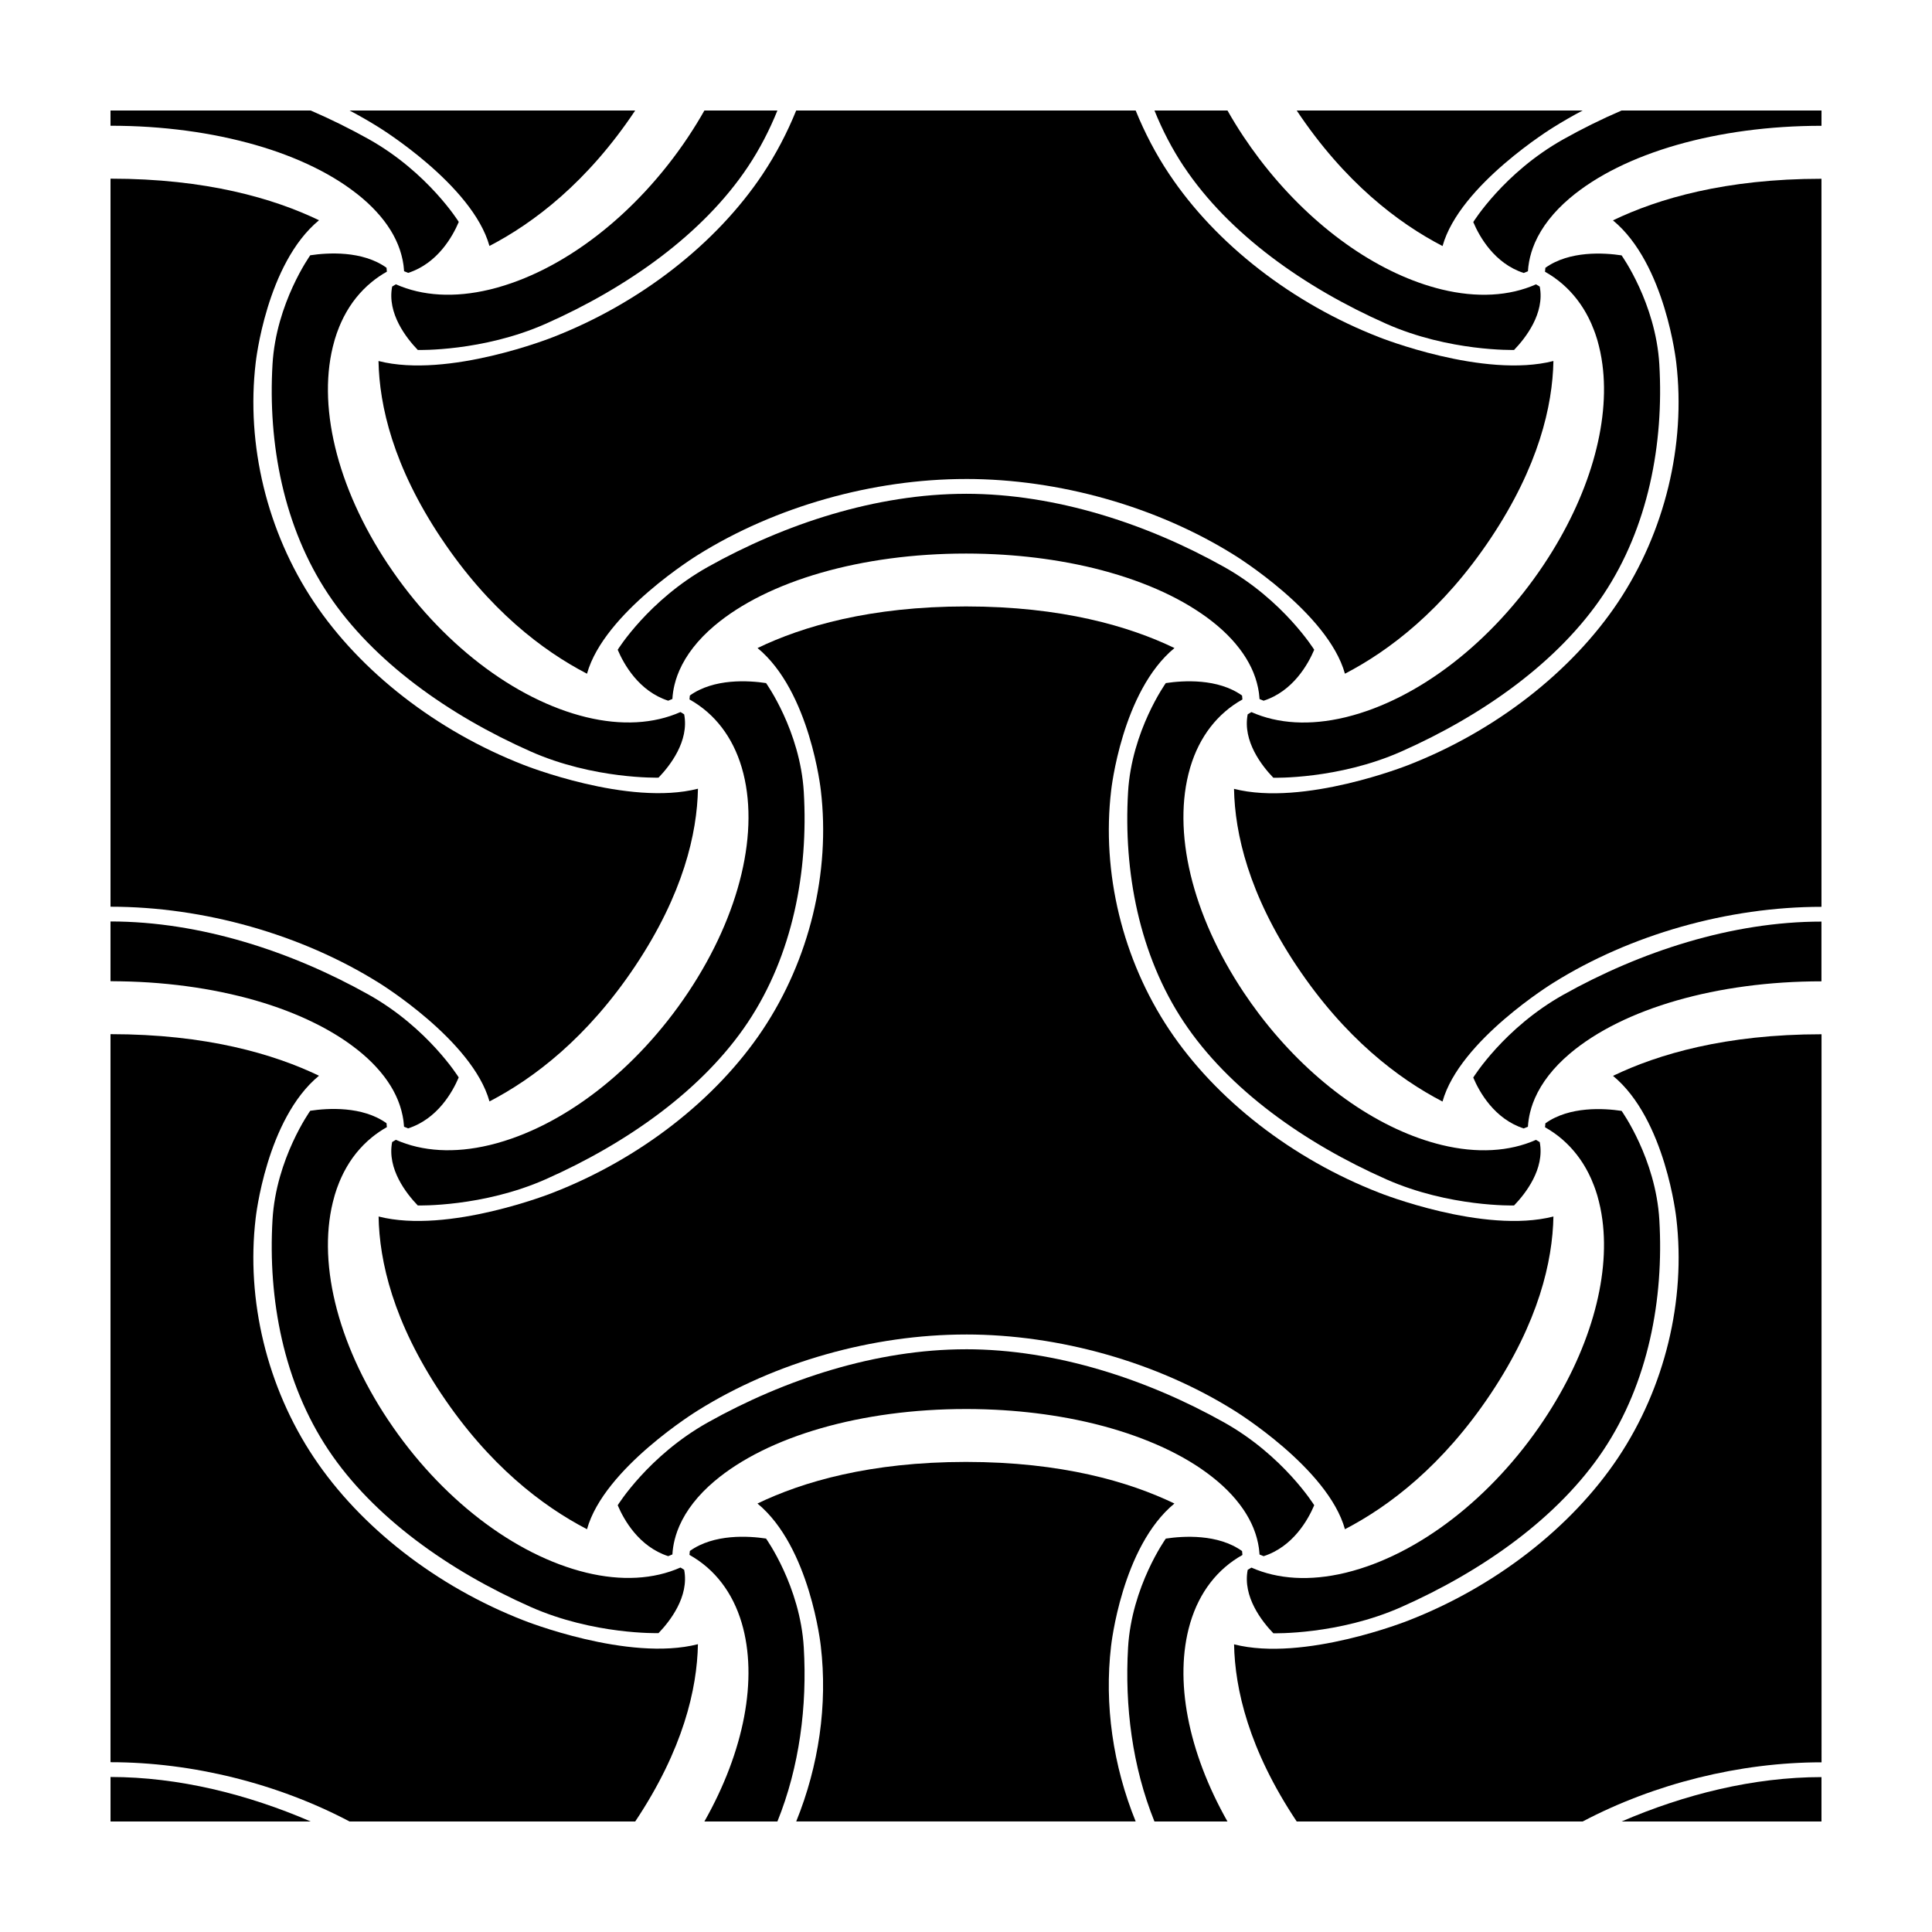
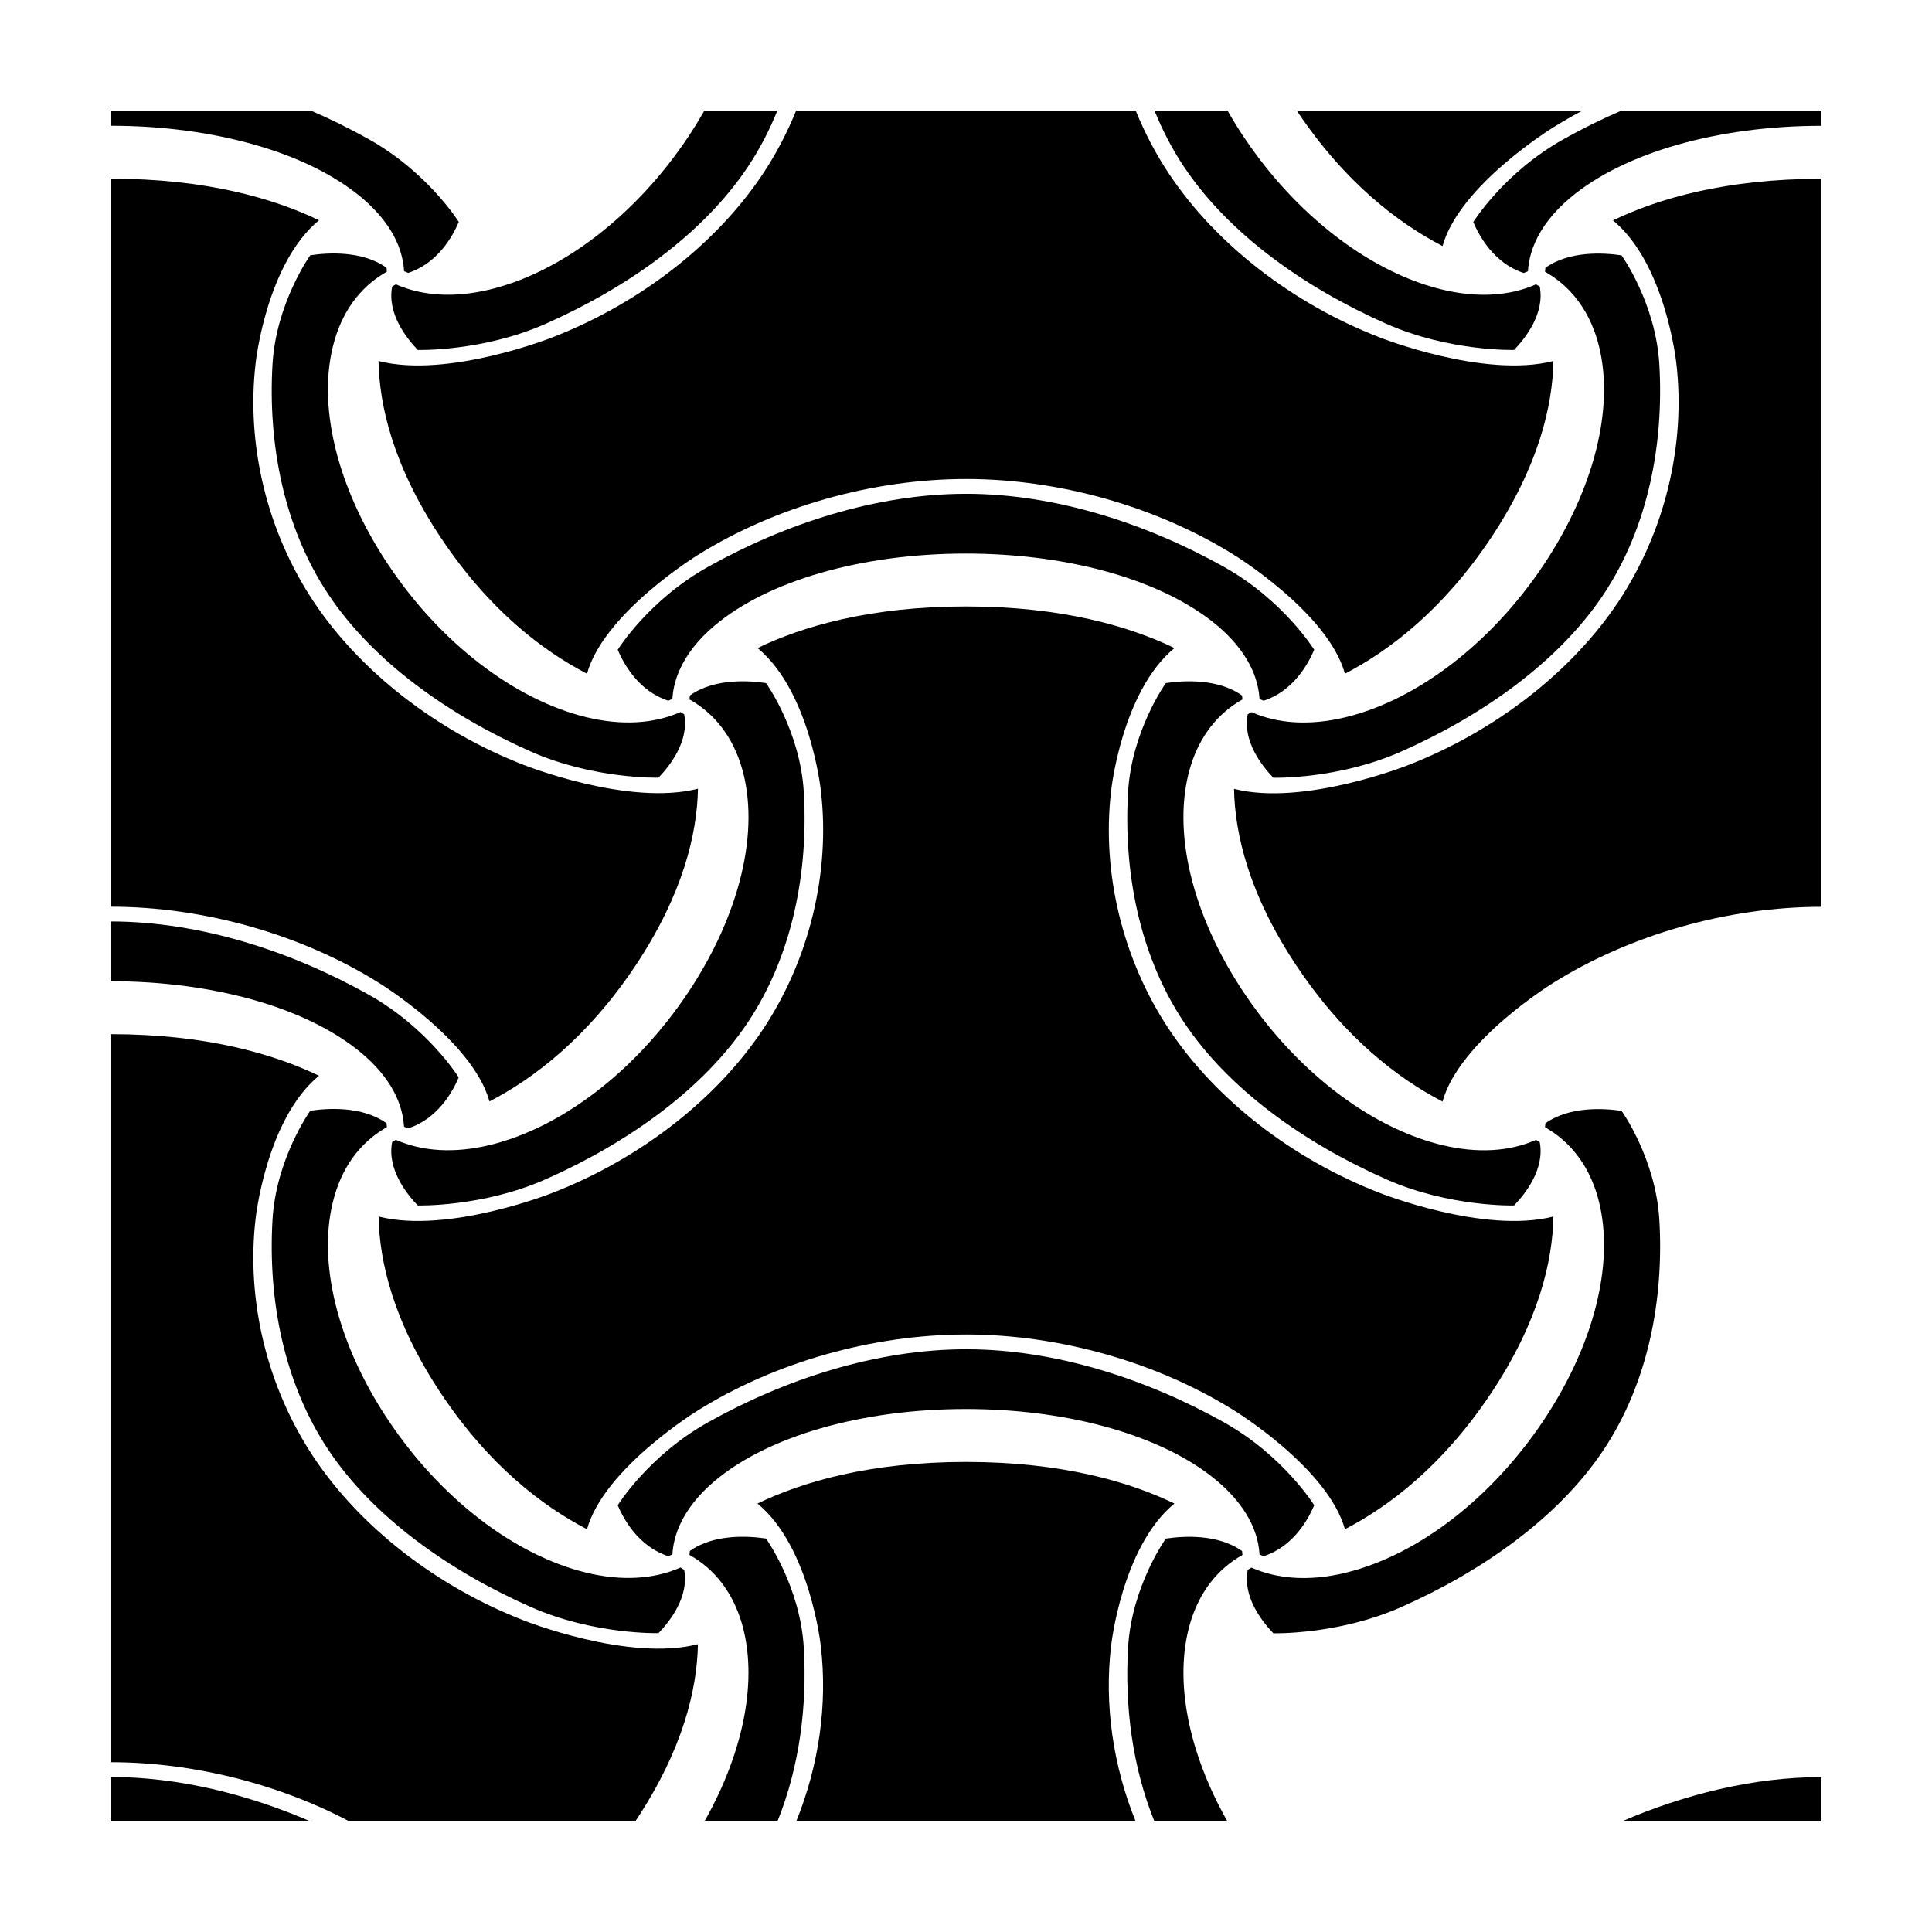
<svg xmlns="http://www.w3.org/2000/svg" fill="#000000" width="800px" height="800px" version="1.1" viewBox="144 144 512 512">
  <g>
    <path d="m626.71 614.95c-18.02 0-36.301 4.574-52.977 11.766l52.977-0.004z" />
    <path d="m626.71 614.95v-0.004h-0.004z" />
-     <path d="m558.3 407.62c-15.766 8.836-23.871 21.938-23.871 21.938s0 0.004-0.004 0.004c1.617 3.82 5.598 10.965 13.371 13.488 0.379-0.145 0.75-0.297 1.117-0.457 0.074-1.27 0.273-2.535 0.574-3.789 0.102-0.418 0.215-0.832 0.344-1.25 0-0.004 0.004-0.016 0.004-0.02 0.125-0.414 0.266-0.82 0.418-1.23 0.004-0.004 0.004-0.016 0.012-0.02 0.152-0.406 0.316-0.82 0.492-1.223 0-0.004 0.004-0.004 0.004-0.012 1.824-4.172 4.934-8.172 9.27-11.84 14.172-11.984 39.082-19.145 66.645-19.148h0.02 0.004 0.004v-15.828c-23.773-0.004-48.004 7.957-68.402 19.387z" />
    <path d="m173.29 614.92v11.793h53.051c-16.695-7.207-35-11.793-53.051-11.793z" />
    <path d="m244.35 404.42s24.859 15.246 29.367 31.469c11.75-6.098 25.945-16.879 38.648-35.922 12.695-19.051 16.379-35.09 16.602-46.949-18.477 4.731-46.148-6.293-46.148-6.293-23.02-8.938-43.312-24.695-55.664-43.23v0.004c-12.359-18.535-17.973-41.629-15.395-63.371 0 0 2.816-26.27 16.781-37.762-11.977-5.762-29.859-11.02-55.254-11.02v192.94c24.711 0 50.613 7.34 71.062 20.137z" />
    <path d="m459.36 574.32c0.02-0.125 0.059-0.246 0.109-0.371 2.41-8.012 7.16-14.156 13.789-17.863-0.016-0.273-0.047-0.539-0.074-0.812-0.012-0.074-0.016-0.152-0.023-0.227-6.414-4.594-15.574-4-20.207-3.305 0 0 0 0.004-0.004 0.004 0 0-9.047 12.637-10 28.875-0.906 15.477 1.117 31.562 6.992 46.098h19.352c-10.484-18.523-14.199-37.656-9.934-52.398z" />
    <path d="m438.45 580.21s2.816-26.27 16.781-37.762c-11.969-5.762-29.852-11.023-55.246-11.023-25.398 0-43.281 5.262-55.246 11.023 13.965 11.492 16.781 37.762 16.781 37.762 1.84 15.527-0.523 31.738-6.516 46.496h89.965c-5.996-14.754-8.352-30.969-6.519-46.496z" />
    <path d="m558.07 445.99c0.324 0.281 0.641 0.57 0.953 0.867 0.035 0.035 0.074 0.07 0.109 0.105 0.297 0.289 0.586 0.578 0.871 0.875 0.051 0.051 0.098 0.102 0.145 0.156 0.273 0.293 0.539 0.586 0.797 0.887 0.055 0.066 0.109 0.133 0.168 0.195 0.25 0.297 0.492 0.594 0.734 0.902 0.059 0.082 0.121 0.156 0.18 0.238 0.227 0.301 0.453 0.605 0.676 0.918 0.066 0.09 0.125 0.18 0.188 0.273 0.211 0.309 0.418 0.621 0.621 0.938 0.066 0.102 0.125 0.207 0.188 0.309 0.191 0.312 0.383 0.629 0.57 0.953 0.059 0.109 0.121 0.227 0.18 0.336 0.176 0.324 0.352 0.645 0.523 0.977 0.059 0.117 0.117 0.242 0.172 0.359 0.16 0.332 0.328 0.664 0.48 1.008 0.051 0.117 0.102 0.238 0.152 0.352 0.223 0.508 0.434 1.031 0.637 1.562 0.121 0.316 0.242 0.629 0.352 0.953 0.059 0.172 0.109 0.348 0.172 0.523 0.102 0.309 0.207 0.613 0.297 0.926 0.023 0.055 0.035 0.109 0.051 0.172 0.02 0.066 0.047 0.133 0.059 0.195 0.086 0.289 0.156 0.578 0.23 0.871 0.051 0.191 0.105 0.379 0.152 0.574 0.098 0.379 0.18 0.766 0.266 1.148 0.031 0.145 0.07 0.293 0.102 0.438 0.09 0.438 0.176 0.887 0.25 1.328 0.016 0.098 0.035 0.191 0.055 0.289 0.086 0.504 0.16 1.012 0.23 1.527 0.004 0.039 0.016 0.082 0.02 0.121 2.082 15.684-3.481 35-15.547 53.098l0.004-0.004c-13.734 20.602-33.262 35.68-52.27 40.375-0.137 0.047-0.277 0.082-0.43 0.105-9.215 2.203-17.738 1.707-24.762-1.41-0.332 0.188-0.664 0.387-0.988 0.59-1.391 7.109 3.785 13.684 6.797 16.812h0.004s17.156 0.469 33.871-6.938c21.633-9.582 41.711-23.781 53.602-41.613l-0.004 0.004c11.891-17.84 16.047-39.992 14.816-61.012-0.953-16.238-10-28.875-10-28.875s0-0.004-0.004-0.004c-4.629-0.695-13.777-1.285-20.191 3.293-0.047 0.348-0.082 0.695-0.102 1.047 1.637 0.918 3.164 1.988 4.566 3.199 0.012 0.012 0.031 0.035 0.059 0.055z" />
    <path d="m473.16 328.33c-6.414-4.594-15.574-4-20.207-3.305 0 0 0 0.004-0.004 0.004 0 0-9.047 12.637-10 28.875-1.234 21.02 2.922 43.172 14.816 61.012v-0.004c11.891 17.84 31.965 32.031 53.602 41.613 16.715 7.406 33.871 6.938 33.871 6.938h0.004c3.012-3.125 8.176-9.688 6.801-16.793-0.324-0.207-0.648-0.402-0.988-0.594-7.074 3.141-15.668 3.617-24.965 1.359-16.113-3.914-32.605-15.305-45.656-31.207-0.066-0.082-0.133-0.168-0.203-0.25-0.406-0.5-0.816-1.004-1.215-1.512-0.238-0.301-0.473-0.609-0.711-0.918-0.227-0.293-0.453-0.586-0.68-0.883-1.387-1.832-2.727-3.719-4.016-5.648l-0.004-0.004h0.004c-0.004-0.004-0.004-0.012-0.012-0.016-13.734-20.602-19.051-42.785-14.238-59.395 0.02-0.125 0.059-0.246 0.109-0.371 2.41-8.012 7.16-14.156 13.789-17.863-0.016-0.273-0.047-0.539-0.074-0.812-0.008-0.078-0.012-0.152-0.023-0.227z" />
    <path d="m357.01 580.61c-0.953-16.238-10-28.875-10-28.875s0-0.004-0.004-0.004c-4.629-0.695-13.777-1.285-20.191 3.293-0.047 0.344-0.082 0.691-0.102 1.039 6.68 3.738 11.457 9.945 13.852 18.047 4.352 14.766 0.648 33.992-9.891 52.598h19.348c5.871-14.531 7.902-30.621 6.988-46.098z" />
    <path d="m328.96 579.73c-18.477 4.731-46.148-6.293-46.148-6.293-23.02-8.938-43.312-24.695-55.664-43.23v0.004c-12.359-18.535-17.973-41.629-15.395-63.371 0 0 2.816-26.27 16.781-37.762-11.973-5.754-29.855-11.016-55.25-11.016v192.94c21.703 0 44.324 5.664 63.363 15.715h75.688c0.012-0.012 0.016-0.023 0.023-0.035 12.699-19.047 16.379-35.09 16.602-46.949z" />
    <path d="m174.11 404.04c0.59 0.004 1.176 0.004 1.758 0.016 0.141 0 0.281 0.012 0.422 0.012 0.715 0.016 1.43 0.031 2.141 0.051h0.055c0.832 0.023 1.656 0.059 2.484 0.102h0.012c6.746 0.332 13.273 1.098 19.469 2.258 0.012 0 0.016 0.004 0.023 0.004 0.766 0.145 1.527 0.293 2.281 0.449 0.02 0.004 0.035 0.012 0.055 0.012 0.746 0.152 1.48 0.312 2.215 0.48 0.035 0.012 0.07 0.016 0.102 0.023 0.715 0.16 1.43 0.328 2.137 0.504 0.035 0.012 0.07 0.02 0.105 0.023 0.707 0.172 1.402 0.352 2.098 0.535 0.051 0.016 0.102 0.031 0.152 0.039 0.676 0.18 1.352 0.367 2.016 0.559 0.051 0.016 0.102 0.031 0.152 0.047 0.66 0.191 1.316 0.387 1.965 0.586 0.074 0.023 0.152 0.051 0.227 0.07 0.625 0.195 1.246 0.395 1.855 0.594 0.082 0.023 0.156 0.055 0.23 0.082 0.609 0.203 1.215 0.406 1.809 0.625 0.082 0.031 0.156 0.055 0.23 0.086 0.594 0.211 1.184 0.43 1.762 0.648 0.082 0.031 0.16 0.066 0.242 0.098 0.574 0.223 1.148 0.441 1.715 0.676 0.082 0.031 0.156 0.066 0.238 0.102 0.559 0.23 1.117 0.465 1.668 0.699 0.086 0.035 0.168 0.074 0.246 0.109 0.543 0.238 1.078 0.48 1.605 0.727 0.086 0.039 0.168 0.082 0.246 0.121 0.523 0.246 1.047 0.492 1.562 0.75 0.082 0.039 0.16 0.082 0.242 0.121 0.516 0.258 1.02 0.516 1.523 0.777 0.082 0.039 0.156 0.086 0.23 0.125 0.5 0.266 0.988 0.535 1.477 0.805 0.074 0.039 0.145 0.086 0.223 0.133 0.484 0.273 0.961 0.551 1.43 0.832 0.07 0.039 0.137 0.086 0.207 0.125 0.469 0.281 0.934 0.57 1.391 0.863 0.07 0.047 0.137 0.09 0.203 0.137 0.453 0.293 0.902 0.59 1.34 0.887 0.059 0.047 0.121 0.086 0.188 0.133 0.438 0.301 0.871 0.609 1.293 0.922 0.059 0.047 0.121 0.09 0.18 0.137 0.422 0.312 0.836 0.625 1.246 0.945 0.055 0.039 0.102 0.086 0.156 0.125 0.363 0.289 0.719 0.574 1.066 0.867 0.117 0.082 0.223 0.168 0.316 0.266 1.75 1.492 3.289 3.039 4.637 4.629 0.023 0.031 0.051 0.059 0.074 0.09 0.312 0.371 0.609 0.746 0.902 1.117 0.055 0.074 0.109 0.145 0.168 0.223 0.25 0.332 0.5 0.672 0.73 1.004 0.066 0.098 0.133 0.195 0.195 0.293 0.211 0.316 0.422 0.629 0.621 0.945 0.07 0.109 0.137 0.223 0.203 0.332 0.188 0.309 0.363 0.613 0.535 0.922 0.066 0.121 0.133 0.242 0.191 0.363 0.16 0.301 0.316 0.605 0.465 0.91 0.059 0.125 0.121 0.25 0.176 0.379 0.141 0.301 0.273 0.605 0.398 0.906 0.055 0.133 0.105 0.262 0.156 0.387 0.121 0.301 0.23 0.605 0.336 0.906 0.047 0.133 0.09 0.262 0.133 0.395 0.102 0.309 0.191 0.613 0.277 0.922 0.035 0.125 0.07 0.258 0.105 0.383 0.082 0.312 0.156 0.629 0.223 0.941 0.023 0.125 0.055 0.246 0.082 0.371 0.066 0.324 0.117 0.648 0.168 0.977 0.016 0.117 0.035 0.227 0.051 0.344 0.047 0.344 0.082 0.684 0.105 1.031 0.012 0.098 0.02 0.191 0.023 0.293 0.004 0.07 0.016 0.141 0.02 0.207 0.359 0.156 0.715 0.301 1.082 0.441 7.805-2.516 11.789-9.68 13.41-13.504 0 0 0-0.004-0.004-0.004 0 0-8.113-13.105-23.871-21.938-20.395-11.43-44.621-19.391-68.406-19.391h0.004-0.004v15.828h0.016c0.27 0.004 0.539 0.008 0.809 0.012z" />
    <path d="m260.91 513.34c12.699 19.043 26.902 29.824 38.652 35.922 4.508-16.223 29.367-31.469 29.367-31.469 20.449-12.797 46.352-20.137 71.066-20.137l-0.004-0.004c24.711 0 50.613 7.34 71.066 20.137 0 0 24.859 15.246 29.367 31.469 11.75-6.098 25.945-16.879 38.648-35.922 12.699-19.051 16.379-35.09 16.602-46.949-18.477 4.731-46.148-6.293-46.148-6.293-23.02-8.938-43.312-24.695-55.664-43.23v0.004c-12.359-18.535-17.973-41.629-15.395-63.371 0 0 2.816-26.27 16.781-37.762-11.969-5.762-29.852-11.023-55.246-11.023-25.398 0-43.281 5.262-55.246 11.023 13.965 11.492 16.781 37.762 16.781 37.762 2.57 21.734-3.043 44.836-15.395 63.371l0.004-0.004c-12.359 18.535-32.648 34.293-55.664 43.23 0 0-27.676 11.023-46.148 6.293 0.195 11.863 3.875 27.906 16.574 46.953z" />
    <path d="m324.33 559.41c-7.078 3.141-15.668 3.617-24.965 1.359-19.07-4.637-38.688-19.738-52.473-40.41-0.004-0.004-0.012-0.012-0.012-0.016h-0.004c-0.004-0.004-0.004-0.012-0.012-0.016-13.699-20.559-19.016-42.688-14.246-59.277 0.012-0.035 0.02-0.074 0.031-0.109 0-0.012 0.004-0.016 0.004-0.023 0.016-0.047 0.023-0.098 0.039-0.141 0.016-0.047 0.031-0.086 0.039-0.133 0.012-0.023 0.012-0.047 0.02-0.07 0.039-0.133 0.086-0.258 0.125-0.387 0.109-0.363 0.227-0.727 0.348-1.078 0.059-0.168 0.121-0.328 0.18-0.492 0.152-0.418 0.309-0.832 0.473-1.238 0.156-0.383 0.312-0.766 0.484-1.137 0.059-0.133 0.121-0.258 0.18-0.383 0.16-0.344 0.316-0.684 0.488-1.02 0.059-0.125 0.133-0.242 0.195-0.367 0.176-0.332 0.352-0.664 0.535-0.988 0.066-0.109 0.133-0.223 0.195-0.332 0.191-0.328 0.387-0.656 0.59-0.973 0.066-0.102 0.133-0.195 0.195-0.297 0.211-0.324 0.43-0.645 0.648-0.957 0.059-0.086 0.125-0.176 0.191-0.262 0.23-0.316 0.469-0.637 0.715-0.941 0.059-0.074 0.121-0.145 0.18-0.223 0.258-0.316 0.52-0.625 0.785-0.926 0.055-0.059 0.105-0.121 0.16-0.18 0.281-0.312 0.57-0.621 0.867-0.922 0.047-0.047 0.086-0.09 0.133-0.133 0.312-0.312 0.637-0.621 0.957-0.918 0.031-0.023 0.059-0.055 0.09-0.082 0.348-0.316 0.707-0.621 1.074-0.918 0.012-0.004 0.02-0.016 0.023-0.02 1.234-1.004 2.555-1.91 3.965-2.695-0.016-0.273-0.047-0.543-0.074-0.816-0.012-0.074-0.016-0.145-0.023-0.223-6.414-4.594-15.574-4-20.207-3.305 0 0 0 0.004-0.004 0.004 0 0-9.047 12.637-10 28.875-1.234 21.02 2.922 43.172 14.816 61.012v-0.004c11.891 17.84 31.965 32.031 53.602 41.613 16.715 7.406 33.871 6.938 33.871 6.938h0.004c3.008-3.125 8.168-9.684 6.801-16.777-0.305-0.215-0.641-0.418-0.984-0.613z" />
    <path d="m254.73 463.46s17.156 0.469 33.871-6.938c21.633-9.582 41.711-23.781 53.602-41.613l-0.004 0.004c11.891-17.84 16.047-39.992 14.816-61.012-0.953-16.238-10-28.875-10-28.875s0-0.004-0.004-0.004c-4.629-0.695-13.777-1.285-20.191 3.293-0.047 0.344-0.082 0.691-0.102 1.039 6.68 3.738 11.457 9.945 13.852 18.047 4.902 16.621-0.398 38.883-14.172 59.559-0.004 0.004-0.004 0.012-0.012 0.016-0.004 0.004-0.012 0.012-0.012 0.016-13.734 20.602-33.262 35.68-52.27 40.375-0.137 0.047-0.277 0.082-0.43 0.105-9.215 2.203-17.738 1.707-24.762-1.41-0.332 0.188-0.664 0.387-0.988 0.59-1.391 7.109 3.785 13.684 6.797 16.812 0.004-0.004 0.004-0.004 0.008-0.004z" />
    <path d="m324.33 332.7c-7.078 3.141-15.672 3.617-24.965 1.359-19.07-4.637-38.688-19.738-52.473-40.41-0.004-0.004-0.012-0.012-0.012-0.016h-0.004c-0.004-0.004-0.004-0.012-0.012-0.016-13.699-20.559-19.016-42.688-14.246-59.277 0.012-0.035 0.02-0.074 0.031-0.109 0-0.012 0.004-0.016 0.004-0.023 0.016-0.047 0.023-0.098 0.039-0.141 0.016-0.047 0.031-0.086 0.039-0.133 0.012-0.023 0.012-0.047 0.02-0.07 0.039-0.133 0.086-0.258 0.125-0.387 0.109-0.363 0.227-0.727 0.348-1.078 0.059-0.168 0.121-0.328 0.18-0.492 0.152-0.418 0.309-0.832 0.473-1.238 0.156-0.383 0.312-0.766 0.484-1.137 0.059-0.133 0.121-0.258 0.18-0.383 0.16-0.344 0.316-0.684 0.488-1.02 0.059-0.125 0.133-0.242 0.195-0.367 0.176-0.332 0.352-0.664 0.535-0.988 0.066-0.109 0.133-0.223 0.195-0.332 0.191-0.328 0.387-0.656 0.59-0.973 0.066-0.102 0.133-0.195 0.195-0.297 0.211-0.324 0.43-0.645 0.648-0.957 0.059-0.086 0.125-0.176 0.191-0.262 0.23-0.316 0.469-0.637 0.715-0.941 0.059-0.074 0.121-0.145 0.18-0.223 0.258-0.316 0.52-0.625 0.785-0.926 0.055-0.059 0.105-0.121 0.16-0.18 0.281-0.312 0.57-0.621 0.867-0.922 0.047-0.047 0.086-0.09 0.133-0.133 0.312-0.312 0.637-0.621 0.957-0.918 0.031-0.023 0.059-0.055 0.09-0.082 0.348-0.316 0.707-0.621 1.074-0.918 0.012-0.004 0.02-0.016 0.023-0.02 1.234-1.004 2.555-1.91 3.965-2.695-0.016-0.273-0.047-0.543-0.074-0.816-0.012-0.074-0.016-0.145-0.023-0.223-6.414-4.594-15.574-4-20.207-3.305 0 0 0 0.004-0.004 0.004 0 0-9.047 12.637-10 28.875-1.234 21.02 2.922 43.172 14.816 61.012v-0.004c11.891 17.84 31.965 32.031 53.602 41.613 16.715 7.406 33.871 6.938 33.871 6.938h0.004c3.008-3.125 8.168-9.684 6.801-16.777-0.305-0.215-0.641-0.418-0.984-0.613z" />
    <path d="m475.64 332.71c-0.332 0.188-0.664 0.387-0.988 0.59-1.391 7.109 3.785 13.684 6.797 16.812h0.004s17.156 0.469 33.871-6.938c21.633-9.582 41.711-23.781 53.602-41.613l-0.004 0.004c11.891-17.84 16.047-39.992 14.816-61.012-0.953-16.238-10-28.875-10-28.875s0-0.004-0.004-0.004c-4.629-0.695-13.777-1.285-20.191 3.293-0.047 0.348-0.082 0.695-0.102 1.047 1.637 0.918 3.164 1.988 4.566 3.199 0.02 0.02 0.039 0.035 0.066 0.055 0.324 0.281 0.641 0.57 0.953 0.867 0.035 0.035 0.074 0.07 0.109 0.105 0.297 0.289 0.586 0.578 0.871 0.875 0.051 0.051 0.098 0.102 0.145 0.156 0.273 0.293 0.539 0.586 0.797 0.887 0.055 0.066 0.109 0.133 0.168 0.195 0.25 0.297 0.492 0.594 0.734 0.902 0.059 0.082 0.121 0.156 0.18 0.238 0.227 0.301 0.453 0.605 0.676 0.918 0.066 0.09 0.125 0.18 0.188 0.273 0.211 0.309 0.418 0.621 0.621 0.938 0.066 0.102 0.125 0.207 0.188 0.309 0.191 0.312 0.383 0.629 0.57 0.953 0.059 0.109 0.121 0.227 0.18 0.336 0.176 0.324 0.352 0.645 0.523 0.977 0.059 0.117 0.117 0.242 0.172 0.359 0.16 0.332 0.328 0.664 0.48 1.008 0.051 0.117 0.102 0.238 0.152 0.352 0.223 0.508 0.434 1.031 0.637 1.562 0.121 0.316 0.242 0.629 0.352 0.953 0.059 0.172 0.109 0.348 0.172 0.523 0.102 0.309 0.207 0.613 0.297 0.926 0.023 0.055 0.035 0.109 0.051 0.172 0.02 0.066 0.047 0.133 0.059 0.195 0.086 0.289 0.156 0.578 0.23 0.871 0.051 0.191 0.105 0.379 0.152 0.574 0.098 0.379 0.18 0.766 0.266 1.148 0.031 0.145 0.07 0.293 0.102 0.438 0.09 0.438 0.176 0.887 0.25 1.328 0.016 0.098 0.035 0.191 0.055 0.289 0.086 0.504 0.16 1.012 0.23 1.527 0.004 0.039 0.016 0.082 0.02 0.121 2.082 15.684-3.481 35-15.547 53.098l0.004-0.004c-13.734 20.602-33.262 35.68-52.27 40.375-0.137 0.047-0.277 0.082-0.43 0.105-9.223 2.203-17.746 1.715-24.77-1.41z" />
    <path d="m321.08 329.69c0.371-0.141 0.746-0.293 1.109-0.453 0.074-1.273 0.266-2.539 0.574-3.797 0.102-0.418 0.215-0.832 0.344-1.25 0-0.004 0.004-0.016 0.004-0.02 0.125-0.414 0.266-0.82 0.418-1.23 0.004-0.004 0.004-0.016 0.012-0.02 0.152-0.406 0.316-0.82 0.492-1.223 0-0.004 0.004-0.004 0.004-0.012 1.824-4.172 4.934-8.172 9.27-11.84 14.172-11.984 39.082-19.145 66.645-19.148h0.02 0.004 0.02c0.273 0 0.539 0.004 0.812 0.004 0.586 0.004 1.176 0.004 1.758 0.016 0.141 0 0.289 0.004 0.43 0.012 0.715 0.016 1.426 0.031 2.137 0.051 0.02 0 0.047 0 0.066 0.004 0.828 0.023 1.652 0.059 2.481 0.102h0.02c5.898 0.293 11.633 0.91 17.121 1.84h0.012c0.781 0.133 1.559 0.273 2.328 0.414 0.012 0 0.023 0.004 0.035 0.004 0.762 0.141 1.516 0.293 2.266 0.449 0.023 0.004 0.047 0.012 0.07 0.016 0.742 0.152 1.477 0.312 2.203 0.473 0.035 0.012 0.07 0.016 0.109 0.023 0.715 0.16 1.426 0.328 2.125 0.5 0.051 0.012 0.102 0.023 0.152 0.039 0.691 0.172 1.371 0.344 2.051 0.523 0.051 0.016 0.105 0.031 0.156 0.047 0.676 0.18 1.344 0.363 2.004 0.555 0.066 0.02 0.133 0.039 0.195 0.059 0.648 0.188 1.289 0.379 1.93 0.574 0.074 0.023 0.152 0.051 0.227 0.07 0.625 0.195 1.246 0.395 1.855 0.594 0.082 0.023 0.156 0.055 0.238 0.082 0.605 0.203 1.211 0.406 1.805 0.621 0.09 0.031 0.176 0.066 0.262 0.098 0.586 0.211 1.164 0.422 1.738 0.641 0.09 0.035 0.176 0.07 0.266 0.105 0.57 0.215 1.133 0.438 1.688 0.664 0.086 0.035 0.172 0.07 0.262 0.109 0.555 0.227 1.102 0.457 1.648 0.695 0.09 0.039 0.18 0.082 0.273 0.121 0.535 0.23 1.062 0.469 1.586 0.711 0.09 0.047 0.18 0.086 0.277 0.133 0.52 0.242 1.031 0.488 1.535 0.734 0.086 0.047 0.172 0.086 0.258 0.133 0.504 0.25 1.008 0.508 1.5 0.766 0.086 0.047 0.168 0.09 0.246 0.137 0.492 0.262 0.984 0.527 1.461 0.797 0.082 0.047 0.156 0.09 0.238 0.137 0.48 0.273 0.953 0.543 1.414 0.828 0.074 0.047 0.152 0.098 0.227 0.141 0.465 0.281 0.918 0.562 1.367 0.852 0.074 0.051 0.145 0.102 0.223 0.145 0.441 0.289 0.887 0.578 1.32 0.875 0.066 0.047 0.133 0.098 0.203 0.141 0.434 0.301 0.863 0.605 1.285 0.91 0.059 0.047 0.121 0.09 0.18 0.137 0.418 0.312 0.836 0.625 1.238 0.941 0.055 0.047 0.105 0.09 0.16 0.133 0.359 0.281 0.715 0.57 1.062 0.863 0.117 0.082 0.223 0.168 0.316 0.266 1.75 1.492 3.289 3.039 4.629 4.625 0.023 0.031 0.051 0.066 0.074 0.098 0.309 0.367 0.609 0.742 0.898 1.113 0.055 0.074 0.109 0.145 0.168 0.223 0.25 0.332 0.492 0.664 0.73 1.004 0.07 0.102 0.133 0.195 0.203 0.297 0.211 0.312 0.418 0.629 0.613 0.941 0.07 0.109 0.137 0.227 0.203 0.336 0.188 0.309 0.363 0.609 0.535 0.922 0.066 0.121 0.133 0.242 0.195 0.363 0.16 0.301 0.316 0.605 0.465 0.906 0.059 0.125 0.121 0.258 0.18 0.383 0.141 0.301 0.273 0.598 0.398 0.902 0.055 0.133 0.105 0.262 0.156 0.395 0.121 0.301 0.23 0.605 0.336 0.906 0.047 0.133 0.09 0.262 0.137 0.398 0.102 0.309 0.191 0.609 0.277 0.918 0.035 0.133 0.074 0.258 0.105 0.387 0.082 0.312 0.156 0.625 0.223 0.938 0.023 0.125 0.055 0.246 0.082 0.371 0.066 0.324 0.117 0.648 0.168 0.973 0.016 0.117 0.035 0.23 0.051 0.348 0.047 0.344 0.082 0.684 0.105 1.027 0.012 0.098 0.02 0.195 0.023 0.293 0.004 0.07 0.016 0.137 0.02 0.207 0.359 0.156 0.715 0.301 1.082 0.441 7.805-2.516 11.789-9.68 13.41-13.504 0 0 0-0.004-0.004-0.004 0 0-8.113-13.105-23.871-21.938-20.398-11.43-44.633-19.391-68.418-19.391l0.004 0.004c-23.785 0-48.02 7.961-68.418 19.391-15.766 8.836-23.871 21.938-23.871 21.938s0 0.004-0.004 0.004c1.621 3.824 5.602 10.973 13.379 13.496z" />
-     <path d="m626.71 418.09c-25.402 0-43.281 5.262-55.246 11.023 13.965 11.492 16.781 37.762 16.781 37.762 2.57 21.734-3.043 44.836-15.395 63.371l0.004-0.004c-12.359 18.535-32.648 34.293-55.664 43.23 0 0-27.676 11.023-46.148 6.293 0.223 11.859 3.898 27.902 16.602 46.949l0.004-0.004s0 0.004 0.004 0.004h75.773c19.027-10.027 41.621-15.68 63.305-15.68h-0.004 0.004l-0.004-192.95h-0.016z" />
    <path d="m526.29 209.21c4.508-16.223 29.367-31.469 29.367-31.469 2.508-1.566 5.098-3.055 7.758-4.453h-75.773c12.699 19.047 26.898 29.824 38.648 35.922z" />
-     <path d="m273.71 209.18c11.738-6.098 25.93-16.863 38.621-35.891h-75.688c2.641 1.391 5.211 2.867 7.699 4.422 0 0 24.855 15.246 29.367 31.469z" />
    <path d="m346.12 190.15c-12.359 18.535-32.648 34.293-55.664 43.23 0 0-27.676 11.023-46.148 6.293 0.223 11.859 3.898 27.902 16.602 46.949l0.004-0.004c12.699 19.051 26.902 29.832 38.648 35.926 4.508-16.223 29.367-31.469 29.367-31.469 20.449-12.797 46.352-20.137 71.066-20.137l-0.004-0.004c24.711 0 50.613 7.34 71.066 20.137 0 0 24.859 15.246 29.367 31.469 11.75-6.098 25.945-16.879 38.648-35.922 12.699-19.051 16.379-35.09 16.602-46.949-18.477 4.731-46.148-6.293-46.148-6.293-23.02-8.938-43.312-24.695-55.664-43.23v0.004c-3.543-5.289-6.5-10.969-8.898-16.867h-89.965c-2.394 5.898-5.356 11.578-8.883 16.867z" />
    <path d="m326.39 180.26c-0.004 0.004-0.012 0.012-0.012 0.016-13.734 20.602-33.262 35.68-52.27 40.375-0.137 0.047-0.277 0.082-0.43 0.105-9.215 2.203-17.738 1.707-24.762-1.41-0.332 0.188-0.664 0.387-0.988 0.59-1.391 7.109 3.785 13.684 6.797 16.812h0.004s17.156 0.469 33.871-6.938c21.633-9.582 41.711-23.781 53.602-41.613l0.004-0.004c3.133-4.703 5.715-9.707 7.816-14.91h-19.348c-1.32 2.332-2.746 4.66-4.281 6.961 0 0.004-0.004 0.012-0.004 0.016z" />
    <path d="m457.77 188.19c11.891 17.84 31.965 32.031 53.602 41.613 16.715 7.406 33.871 6.938 33.871 6.938h0.004c3.012-3.125 8.176-9.688 6.801-16.793-0.324-0.207-0.648-0.402-0.988-0.594-7.074 3.141-15.668 3.617-24.965 1.359-16.113-3.914-32.605-15.305-45.656-31.207-0.066-0.082-0.133-0.168-0.203-0.25-0.406-0.5-0.816-1.004-1.215-1.512-0.238-0.301-0.473-0.609-0.711-0.918-0.227-0.293-0.453-0.586-0.68-0.883-1.387-1.832-2.727-3.719-4.016-5.648 0 0-0.004-0.004-0.004-0.004v0.004c-0.004-0.004-0.004-0.012-0.012-0.016-1.539-2.312-2.973-4.652-4.301-6.992h-19.352c2.102 5.203 4.684 10.207 7.82 14.914z" />
    <path d="m534.43 202.85c-0.004 0-0.004 0 0 0 1.617 3.824 5.594 10.969 13.371 13.492 0.379-0.145 0.75-0.297 1.117-0.457 0.102-1.691 0.414-3.375 0.922-5.039 0-0.004 0.004-0.012 0.004-0.02 0.125-0.414 0.266-0.82 0.418-1.234 0-0.004 0.004-0.016 0.012-0.02 0.152-0.414 0.316-0.82 0.492-1.23 0-0.004 0-0.004 0.004-0.012 1.824-4.172 4.934-8.172 9.27-11.844 14.172-11.984 39.082-19.145 66.645-19.148h0.02 0.004 0.004l0.008-4.055h-52.98c-5.332 2.297-10.5 4.863-15.438 7.633-15.766 8.832-23.871 21.934-23.871 21.934z" />
    <path d="m626.71 388.23v-0.004h-0.004z" />
    <path d="m571.45 202.4c13.965 11.492 16.781 37.762 16.781 37.762 2.57 21.734-3.043 44.836-15.395 63.371l0.004-0.004c-12.359 18.535-32.648 34.293-55.664 43.23 0 0-27.676 11.023-46.148 6.293 0.223 11.859 3.898 27.902 16.602 46.949l0.004-0.004c12.699 19.051 26.902 29.832 38.648 35.926 4.508-16.223 29.367-31.469 29.367-31.469 20.449-12.797 46.352-20.137 71.062-20.137h-0.004 0.004l-0.004-192.94h-0.004c-25.402 0-43.281 5.262-55.254 11.023z" />
    <path d="m174.11 177.33c0.586 0 1.176 0.008 1.758 0.012 0.141 0 0.281 0.012 0.422 0.012 0.715 0.016 1.43 0.031 2.141 0.051h0.055c0.832 0.023 1.656 0.059 2.484 0.102h0.012c6.746 0.332 13.273 1.098 19.469 2.258 0.012 0 0.016 0.004 0.023 0.004 0.766 0.145 1.527 0.293 2.281 0.449 0.02 0.004 0.035 0.012 0.055 0.012 0.746 0.152 1.48 0.312 2.211 0.48 0.035 0.012 0.07 0.016 0.105 0.023 0.715 0.16 1.426 0.328 2.133 0.504 0.047 0.012 0.098 0.023 0.141 0.035 0.691 0.172 1.379 0.348 2.062 0.527 0.051 0.016 0.102 0.031 0.156 0.039 0.676 0.18 1.344 0.363 2.012 0.555 0.059 0.02 0.121 0.035 0.188 0.055 0.648 0.188 1.301 0.379 1.941 0.578 0.074 0.023 0.152 0.051 0.227 0.07 0.625 0.195 1.246 0.395 1.855 0.594 0.082 0.023 0.156 0.055 0.238 0.082 0.605 0.203 1.211 0.406 1.805 0.621 0.086 0.031 0.176 0.066 0.262 0.098 0.586 0.211 1.164 0.422 1.738 0.641 0.09 0.035 0.176 0.07 0.266 0.105 0.57 0.215 1.133 0.438 1.688 0.664 0.086 0.035 0.172 0.074 0.262 0.109 0.555 0.227 1.102 0.457 1.648 0.695 0.09 0.039 0.18 0.082 0.273 0.121 0.535 0.238 1.066 0.473 1.586 0.715 0.09 0.039 0.176 0.086 0.266 0.125 0.52 0.242 1.039 0.488 1.543 0.742 0.086 0.047 0.172 0.086 0.258 0.133 0.504 0.25 1.008 0.508 1.5 0.766 0.082 0.047 0.16 0.09 0.246 0.133 0.492 0.262 0.984 0.527 1.461 0.797 0.074 0.047 0.152 0.086 0.227 0.133 0.484 0.273 0.957 0.551 1.426 0.832 0.074 0.047 0.145 0.09 0.223 0.137 0.465 0.281 0.926 0.562 1.375 0.855 0.07 0.047 0.141 0.098 0.215 0.141 0.449 0.293 0.891 0.586 1.324 0.883 0.066 0.047 0.125 0.09 0.191 0.137 0.438 0.301 0.867 0.605 1.289 0.918 0.059 0.047 0.121 0.09 0.18 0.137 0.422 0.312 0.836 0.625 1.246 0.941 0.055 0.039 0.102 0.086 0.156 0.125 0.363 0.289 0.719 0.574 1.066 0.867 0.117 0.082 0.223 0.168 0.316 0.266 1.75 1.492 3.289 3.039 4.637 4.629 0.023 0.031 0.051 0.059 0.074 0.09 0.312 0.371 0.609 0.746 0.902 1.117 0.055 0.074 0.109 0.145 0.168 0.223 0.25 0.332 0.5 0.672 0.73 1.004 0.066 0.098 0.133 0.195 0.195 0.293 0.211 0.316 0.422 0.629 0.621 0.945 0.07 0.109 0.137 0.223 0.203 0.332 0.188 0.309 0.363 0.613 0.535 0.922 0.066 0.121 0.133 0.242 0.191 0.363 0.16 0.301 0.316 0.605 0.465 0.91 0.059 0.125 0.121 0.25 0.176 0.379 0.141 0.301 0.273 0.605 0.398 0.906 0.055 0.133 0.105 0.262 0.156 0.387 0.121 0.301 0.23 0.605 0.336 0.906 0.047 0.133 0.09 0.262 0.133 0.395 0.102 0.309 0.191 0.613 0.277 0.922 0.035 0.125 0.07 0.258 0.105 0.383 0.082 0.312 0.156 0.629 0.223 0.941 0.023 0.125 0.055 0.246 0.082 0.371 0.066 0.324 0.117 0.648 0.168 0.977 0.016 0.117 0.035 0.227 0.051 0.344 0.047 0.344 0.082 0.684 0.105 1.031 0.012 0.098 0.02 0.191 0.023 0.293 0.004 0.07 0.016 0.141 0.02 0.207 0.359 0.156 0.715 0.301 1.082 0.441 7.805-2.516 11.789-9.68 13.41-13.504 0 0 0-0.004-0.004-0.004 0 0-8.113-13.105-23.871-21.938-4.926-2.746-10.07-5.301-15.371-7.586h-53.051v4.035h0.016c0.27 0 0.539 0.004 0.809 0.008z" />
    <path d="m473.52 544.05c0.211 0.312 0.418 0.629 0.613 0.941 0.07 0.109 0.137 0.227 0.203 0.336 0.188 0.309 0.363 0.609 0.535 0.922 0.066 0.121 0.133 0.242 0.195 0.363 0.16 0.301 0.316 0.605 0.465 0.906 0.059 0.125 0.121 0.258 0.18 0.383 0.141 0.301 0.273 0.598 0.398 0.902 0.055 0.133 0.105 0.262 0.156 0.395 0.121 0.301 0.23 0.605 0.336 0.906 0.047 0.133 0.09 0.262 0.137 0.398 0.102 0.309 0.191 0.609 0.277 0.918 0.035 0.133 0.074 0.258 0.105 0.387 0.082 0.312 0.156 0.625 0.223 0.938 0.023 0.125 0.055 0.246 0.082 0.371 0.066 0.324 0.117 0.648 0.168 0.973 0.016 0.117 0.035 0.23 0.051 0.348 0.047 0.344 0.082 0.684 0.105 1.027 0.012 0.098 0.02 0.195 0.023 0.293 0.004 0.07 0.016 0.137 0.02 0.207 0.359 0.156 0.715 0.301 1.082 0.441 7.805-2.516 11.789-9.68 13.41-13.504 0 0 0-0.004-0.004-0.004 0 0-8.113-13.105-23.871-21.938-20.398-11.43-44.633-19.391-68.418-19.391l0.004 0.004c-23.785 0-48.02 7.961-68.418 19.391-15.766 8.836-23.871 21.938-23.871 21.938s0 0.004-0.004 0.004c1.617 3.82 5.602 10.973 13.383 13.492 0.371-0.141 0.746-0.293 1.109-0.453 0.074-1.273 0.266-2.539 0.574-3.797 0.102-0.418 0.215-0.832 0.344-1.25 0-0.004 0.004-0.016 0.004-0.02 0.125-0.414 0.266-0.82 0.418-1.23 0.004-0.004 0.004-0.016 0.012-0.02 0.152-0.406 0.316-0.82 0.492-1.223 0-0.004 0.004-0.004 0.004-0.012 1.824-4.172 4.934-8.172 9.27-11.84 14.172-11.984 39.082-19.145 66.645-19.148h0.02 0.004 0.02c0.273 0 0.539 0.004 0.812 0.004 0.586 0.004 1.176 0.004 1.758 0.016 0.141 0 0.289 0.012 0.43 0.012 0.715 0.016 1.426 0.031 2.137 0.051 0.02 0 0.047 0 0.066 0.004 0.828 0.023 1.652 0.059 2.481 0.102h0.02c5.898 0.293 11.633 0.91 17.121 1.84h0.012c0.781 0.133 1.559 0.273 2.328 0.414 0.012 0 0.023 0.004 0.035 0.004 0.762 0.141 1.516 0.293 2.266 0.449 0.023 0.004 0.047 0.012 0.07 0.016 0.742 0.152 1.477 0.312 2.203 0.473 0.035 0.012 0.07 0.016 0.105 0.023 0.715 0.16 1.426 0.328 2.137 0.504 0.039 0.012 0.074 0.02 0.117 0.031 0.699 0.172 1.395 0.348 2.086 0.535 0.051 0.016 0.102 0.031 0.152 0.039 0.676 0.18 1.352 0.367 2.016 0.559 0.055 0.016 0.109 0.031 0.168 0.051 0.66 0.191 1.309 0.383 1.953 0.586 0.074 0.023 0.152 0.051 0.227 0.07 0.625 0.195 1.246 0.395 1.855 0.594 0.082 0.023 0.156 0.055 0.23 0.082 0.609 0.203 1.215 0.406 1.809 0.625 0.082 0.031 0.156 0.055 0.238 0.086 0.594 0.211 1.184 0.43 1.762 0.648 0.082 0.031 0.16 0.066 0.242 0.098 0.574 0.223 1.148 0.441 1.715 0.676 0.082 0.031 0.156 0.066 0.238 0.102 0.559 0.23 1.117 0.465 1.668 0.699 0.086 0.035 0.168 0.074 0.25 0.109 0.539 0.238 1.078 0.48 1.605 0.719 0.086 0.039 0.172 0.082 0.258 0.121 0.523 0.246 1.043 0.492 1.551 0.746 0.082 0.039 0.16 0.082 0.242 0.121 0.516 0.258 1.02 0.516 1.516 0.777 0.082 0.039 0.156 0.086 0.238 0.125 0.492 0.262 0.988 0.527 1.473 0.801 0.082 0.047 0.156 0.09 0.23 0.137 0.48 0.273 0.957 0.551 1.422 0.828 0.074 0.047 0.141 0.09 0.215 0.133 0.465 0.281 0.926 0.57 1.379 0.855 0.07 0.047 0.141 0.098 0.211 0.141 0.449 0.293 0.898 0.586 1.328 0.883 0.066 0.047 0.125 0.09 0.191 0.137 0.438 0.301 0.867 0.605 1.289 0.918 0.059 0.047 0.121 0.09 0.18 0.137 0.418 0.312 0.836 0.625 1.238 0.941 0.055 0.047 0.105 0.09 0.16 0.133 0.359 0.281 0.715 0.57 1.062 0.863 0.117 0.082 0.223 0.168 0.316 0.266 1.75 1.492 3.289 3.039 4.629 4.625 0.023 0.031 0.051 0.066 0.074 0.098 0.309 0.367 0.609 0.742 0.898 1.113 0.055 0.074 0.109 0.145 0.168 0.223 0.25 0.332 0.492 0.664 0.73 1.004 0.07 0.098 0.137 0.199 0.207 0.301z" />
  </g>
</svg>